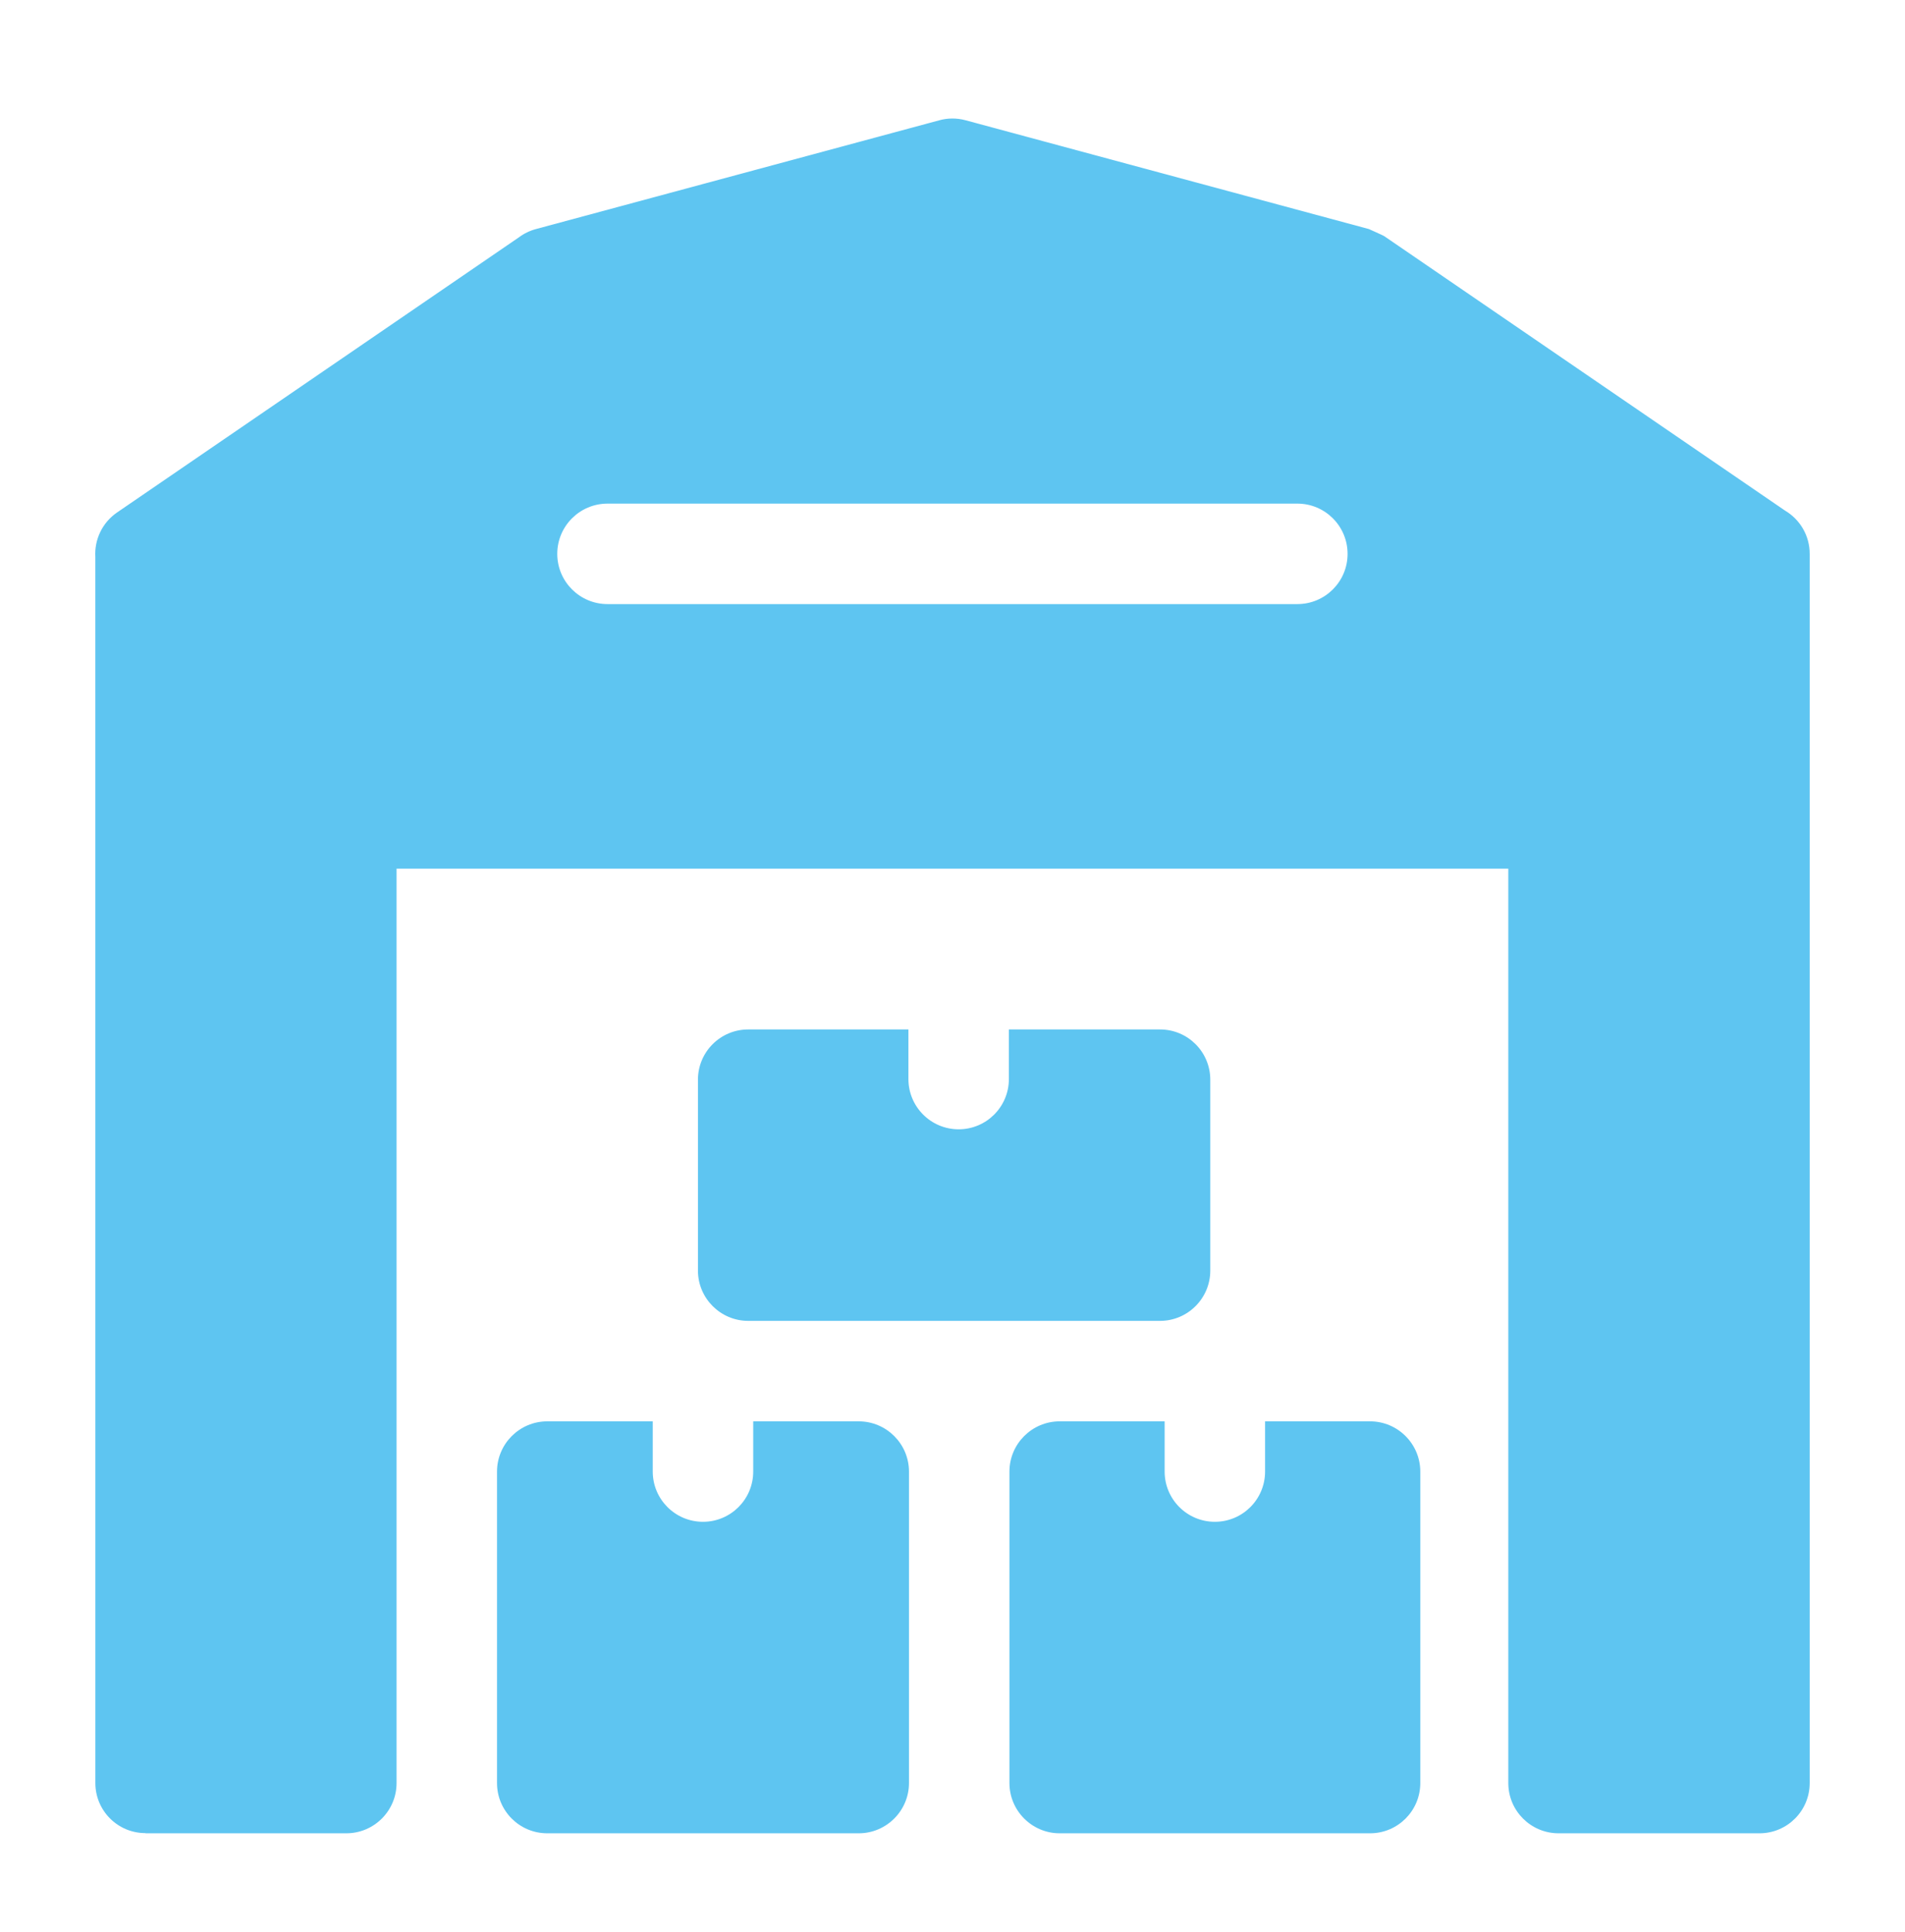
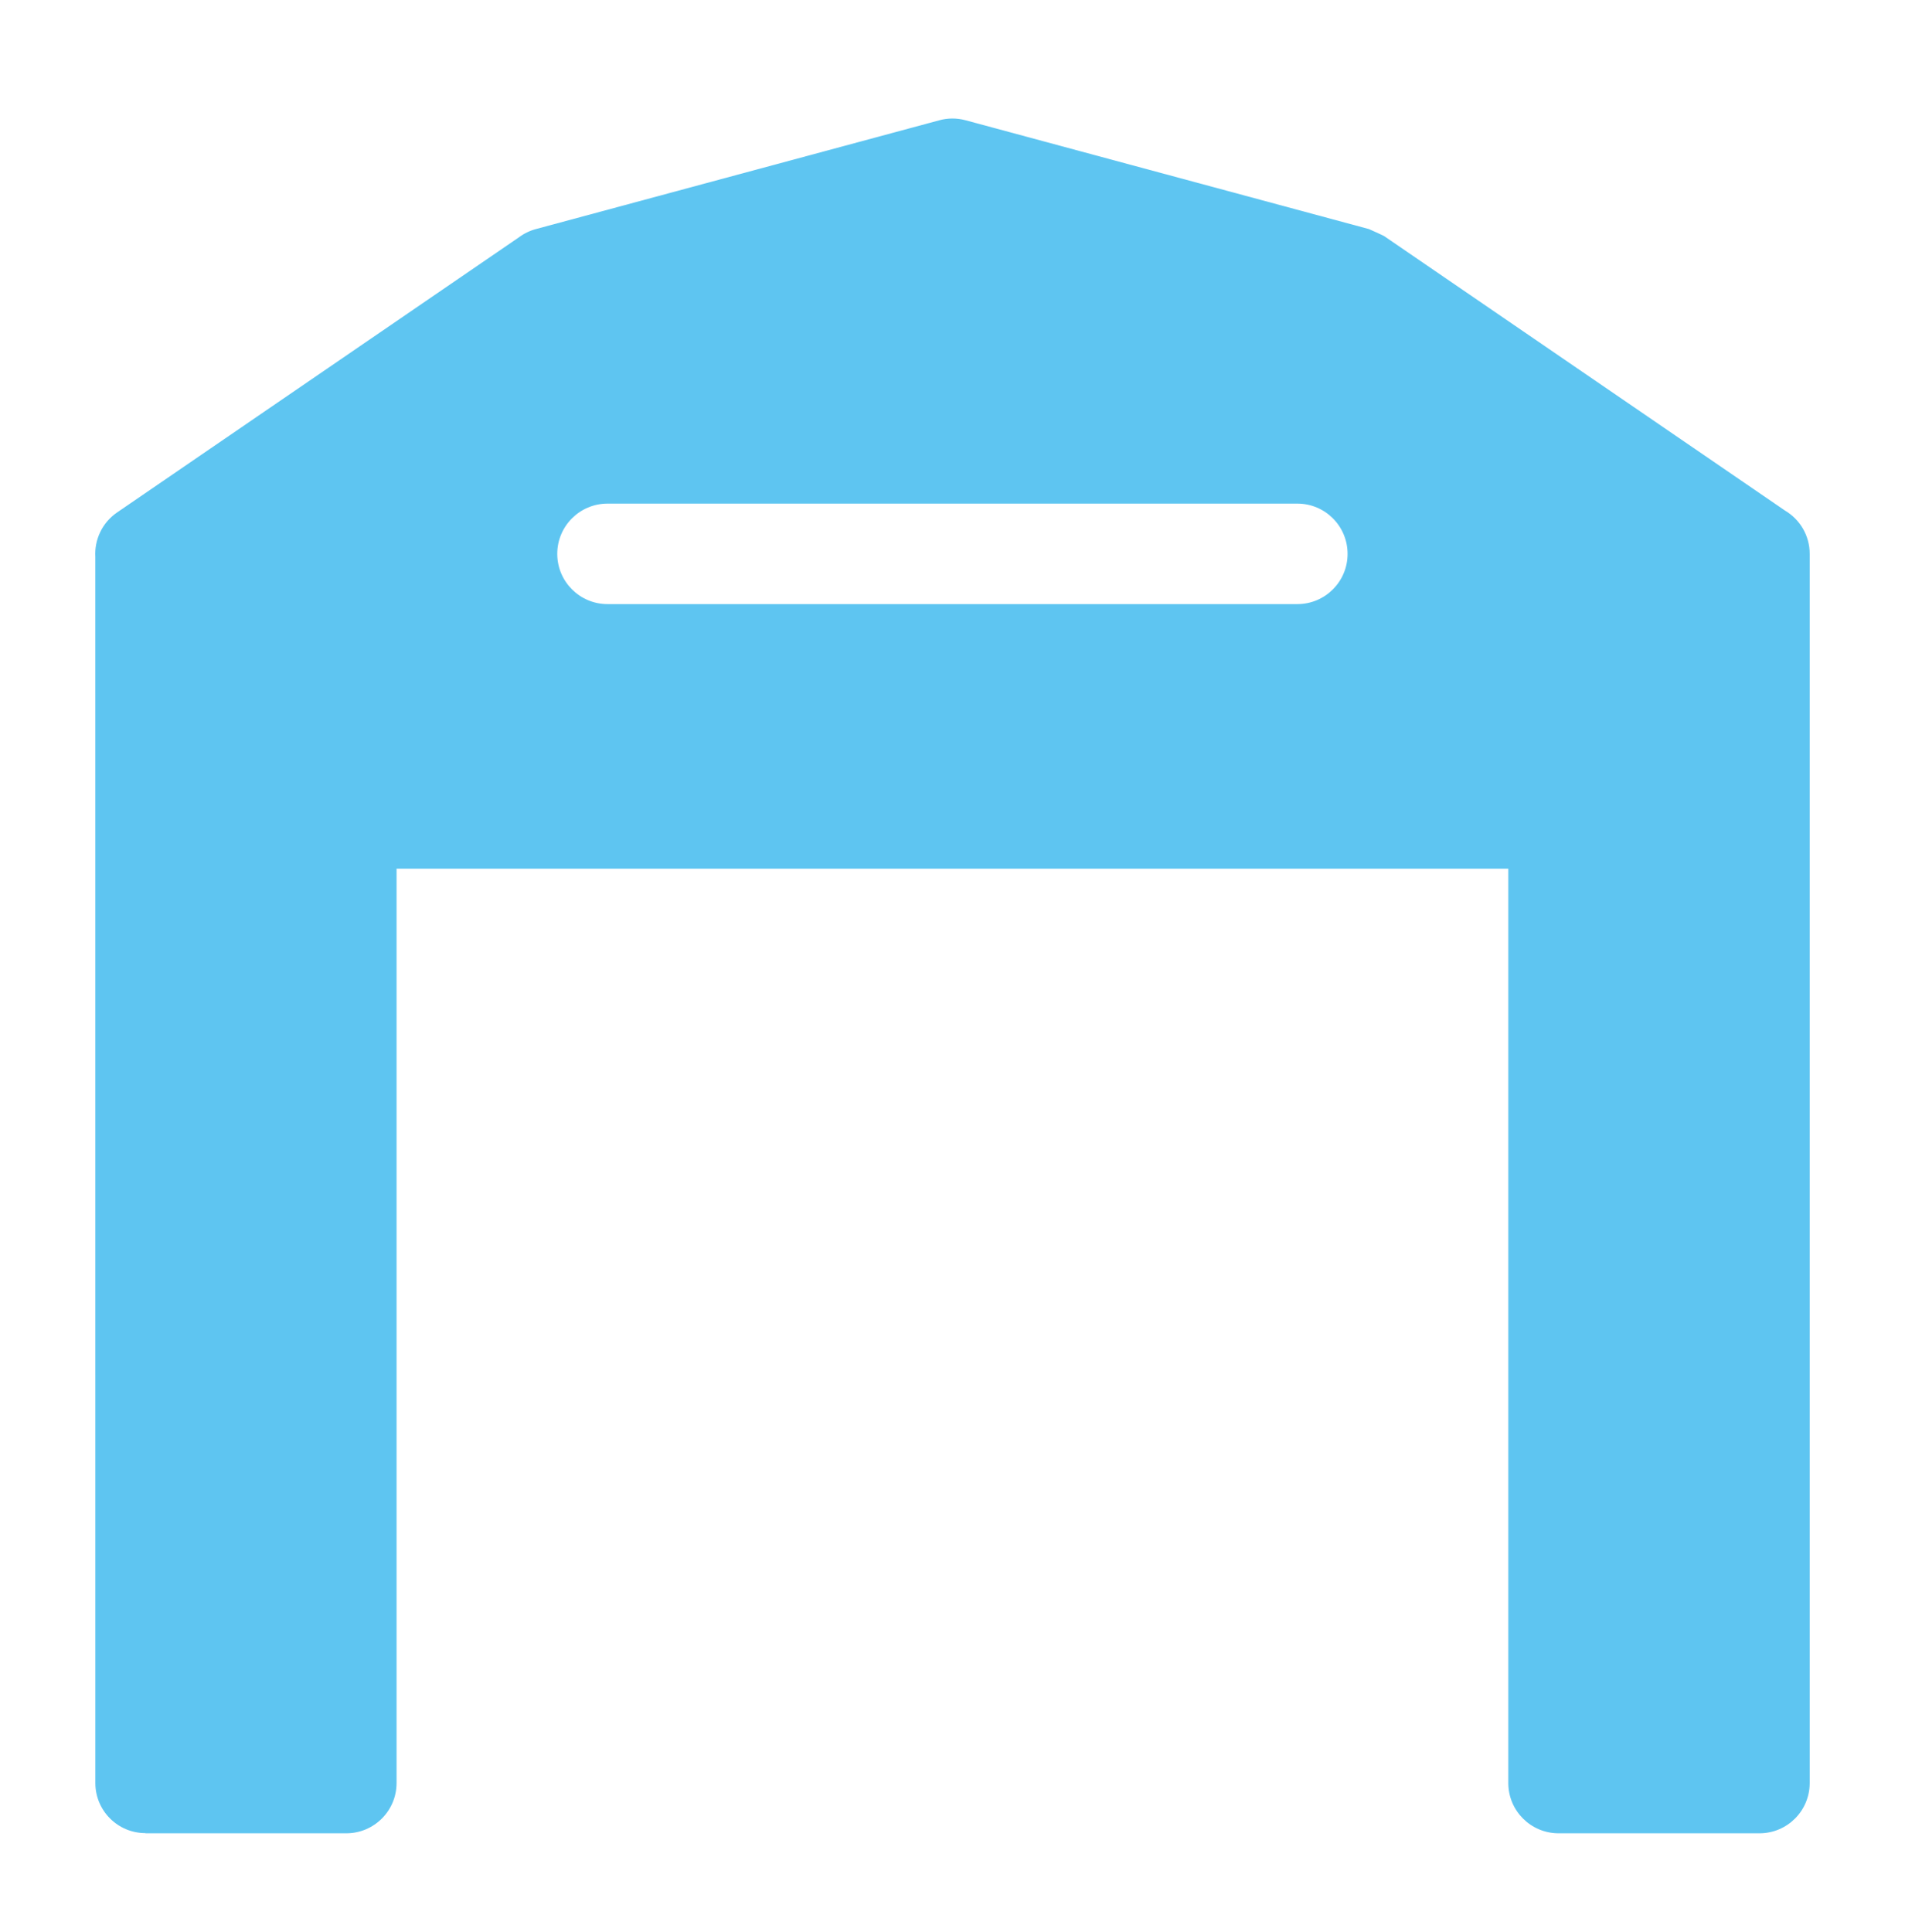
<svg xmlns="http://www.w3.org/2000/svg" width="72" height="73" viewBox="0 0 72 73" fill="none">
-   <path fill-rule="evenodd" clip-rule="evenodd" d="M28.277 38.902C27.229 38.902 26.379 39.752 26.379 40.801V48.015C26.379 49.06 27.232 49.914 28.277 49.914H43.845C44.891 49.914 45.743 49.061 45.743 48.015V40.801C45.743 39.752 44.894 38.902 43.845 38.902H38.131V40.776C38.131 41.825 37.281 42.675 36.233 42.675C35.184 42.675 34.334 41.825 34.334 40.776V38.902H28.277ZM32.456 53.711H28.468V55.609C28.468 56.657 27.618 57.507 26.57 57.507C25.521 57.507 24.671 56.657 24.671 55.609V53.711H20.683C19.637 53.711 18.785 54.563 18.785 55.609V67.38C18.785 68.428 19.634 69.278 20.683 69.278H32.456C33.502 69.278 34.355 68.425 34.355 67.38V55.609C34.355 54.563 33.502 53.711 32.456 53.711ZM51.782 53.711H47.814V55.609C47.814 56.657 46.965 57.507 45.916 57.507C44.867 57.507 44.018 56.657 44.018 55.609V53.711H40.05C39.004 53.711 38.152 54.563 38.152 55.609V67.38C38.152 68.425 39.004 69.278 40.05 69.278H51.782C52.83 69.278 53.68 68.428 53.68 67.38V55.609C53.68 54.563 52.828 53.711 51.782 53.711Z" fill="#5EC5F1" />
  <path fill-rule="evenodd" clip-rule="evenodd" d="M67.466 19.295L52.316 8.923C52.273 8.894 51.738 8.657 51.738 8.656L36.487 4.543C36.157 4.454 35.809 4.457 35.481 4.551L20.256 8.656C20.021 8.719 19.8 8.827 19.605 8.973L4.427 19.364C3.856 19.755 3.565 20.402 3.603 21.045L3.604 67.38C3.604 68.424 4.451 69.271 5.495 69.271V69.278H13.089C14.137 69.278 14.988 68.428 14.988 67.38V32.827H57.007V67.38C57.007 68.428 57.858 69.278 58.906 69.278H66.5C67.549 69.278 68.398 68.428 68.398 67.38V20.93C68.399 20.234 68.024 19.626 67.466 19.295ZM49.034 22.828H22.961C21.913 22.828 21.062 21.978 21.062 20.93C21.062 19.881 21.913 19.031 22.961 19.031H49.034C50.083 19.031 50.932 19.881 50.932 20.93C50.933 21.978 50.083 22.828 49.034 22.828Z" fill="#5EC5F1" />
</svg>